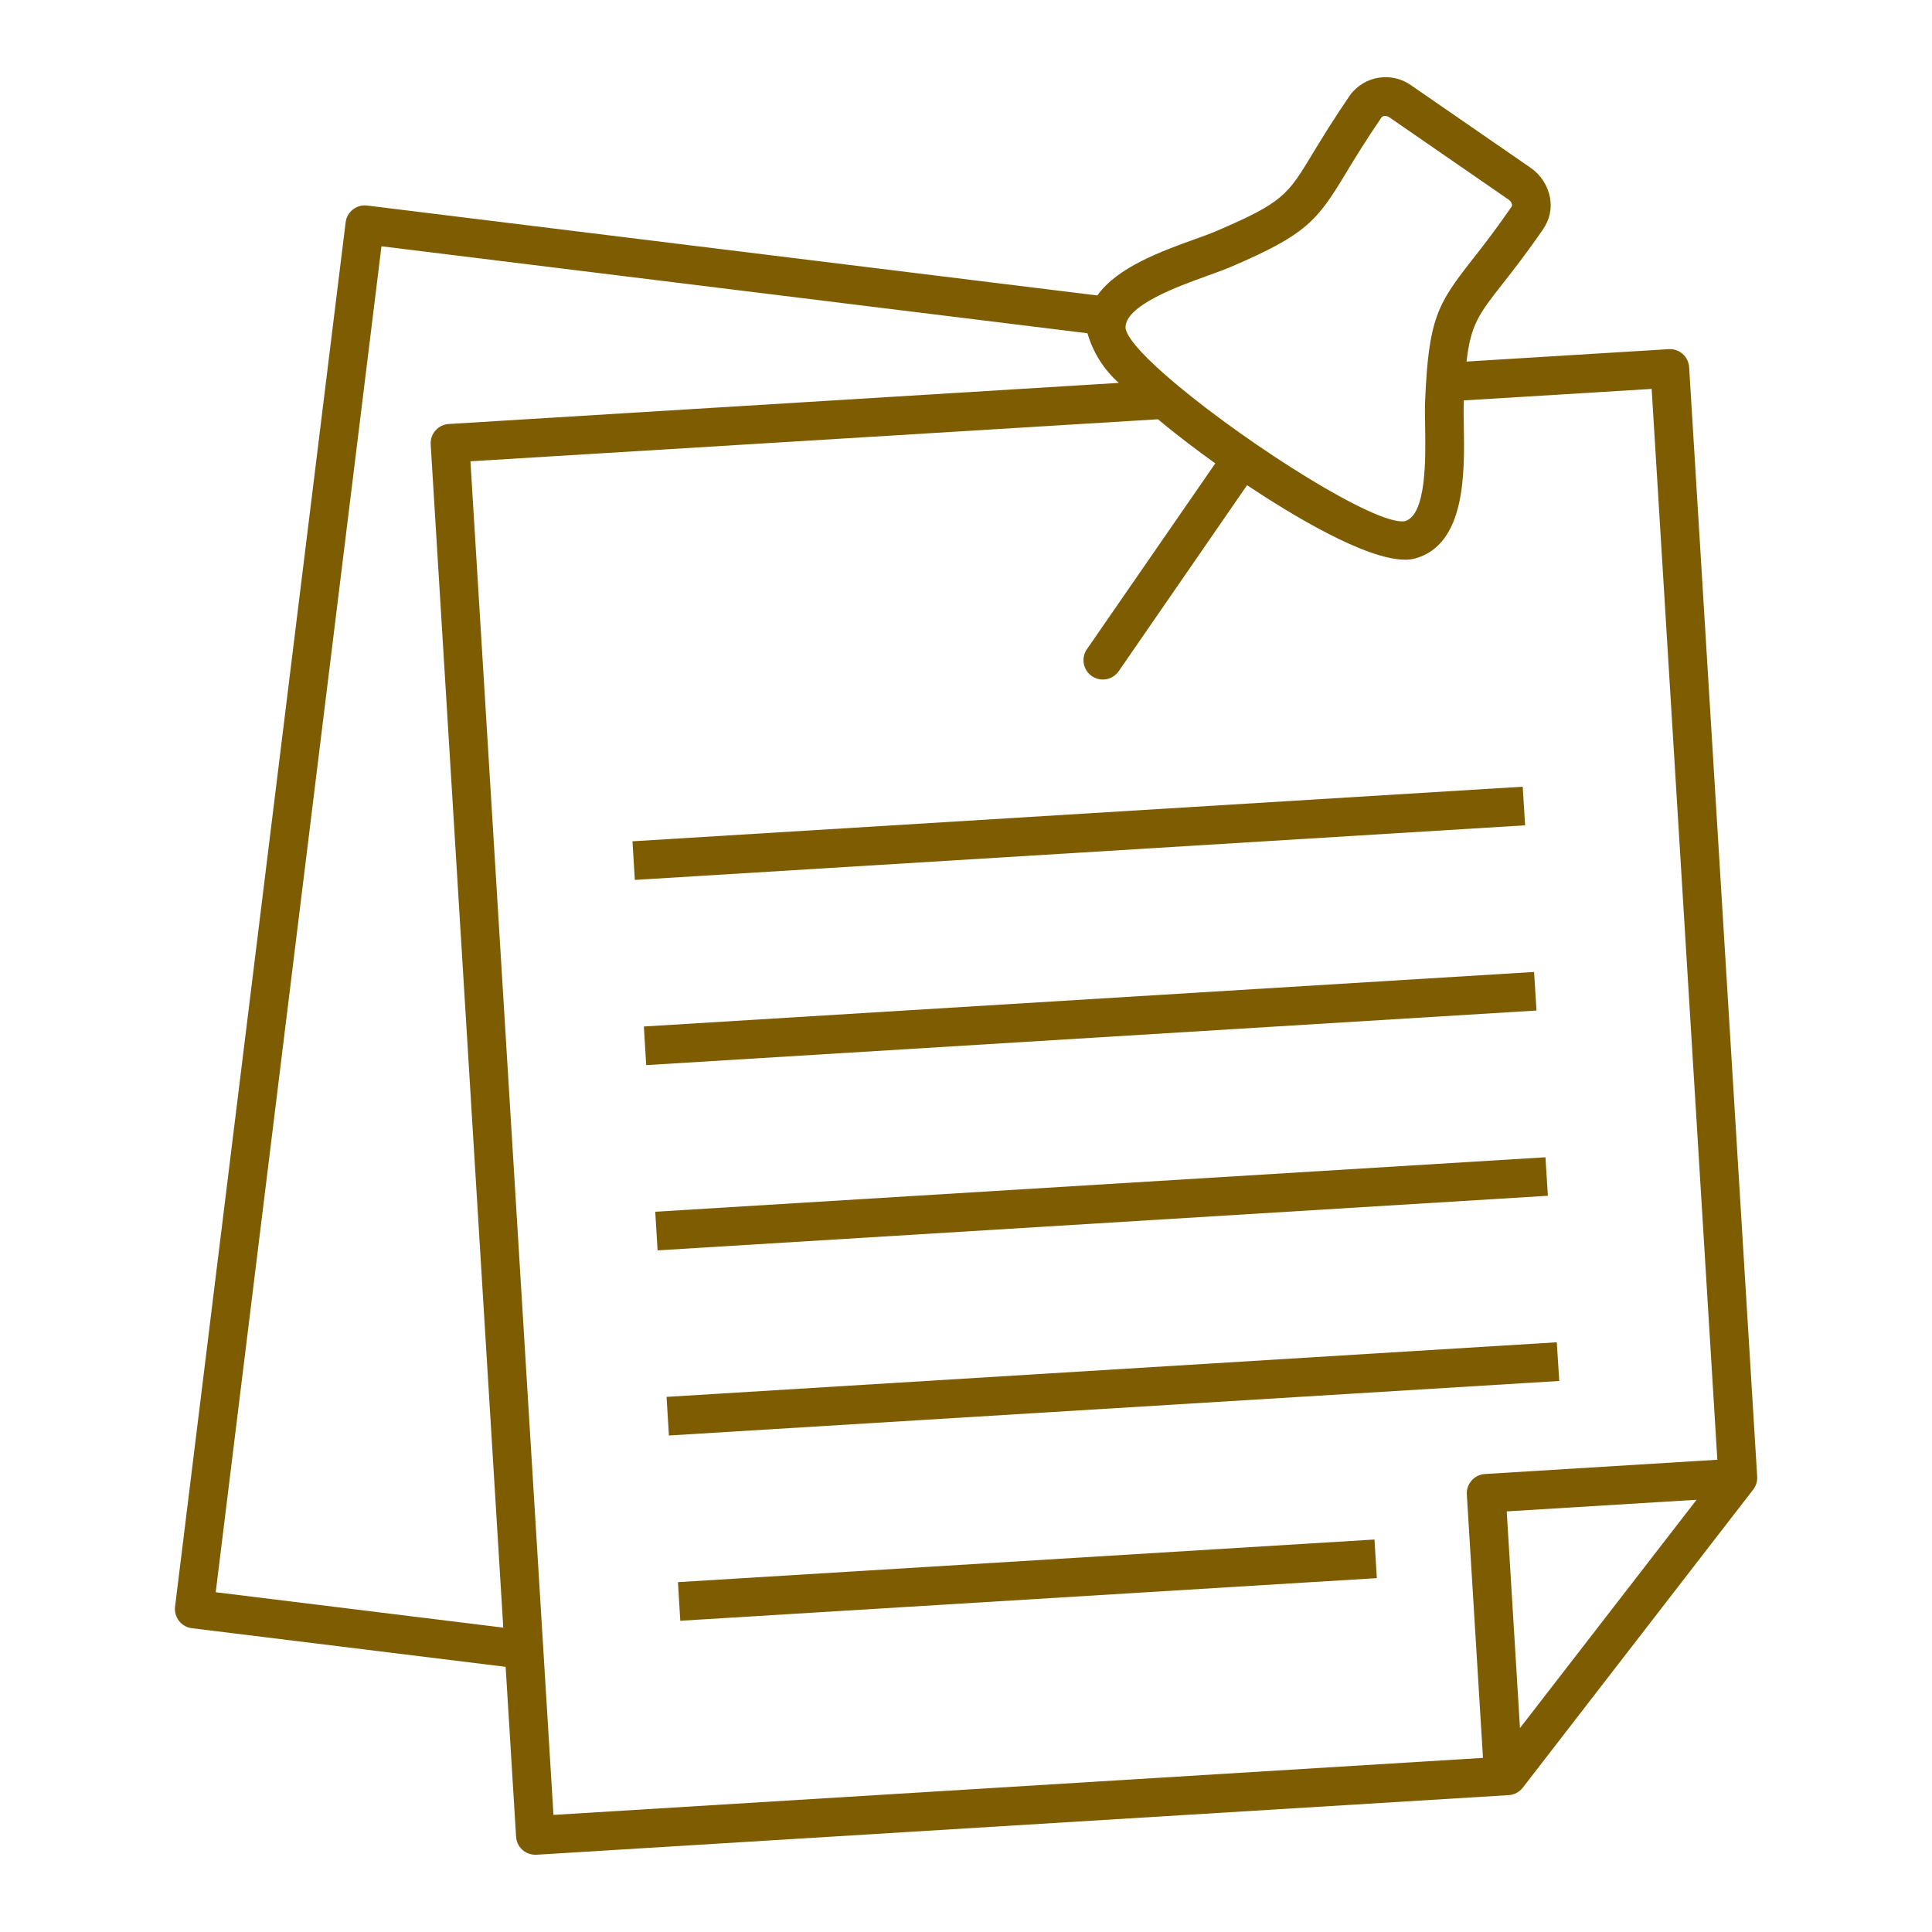
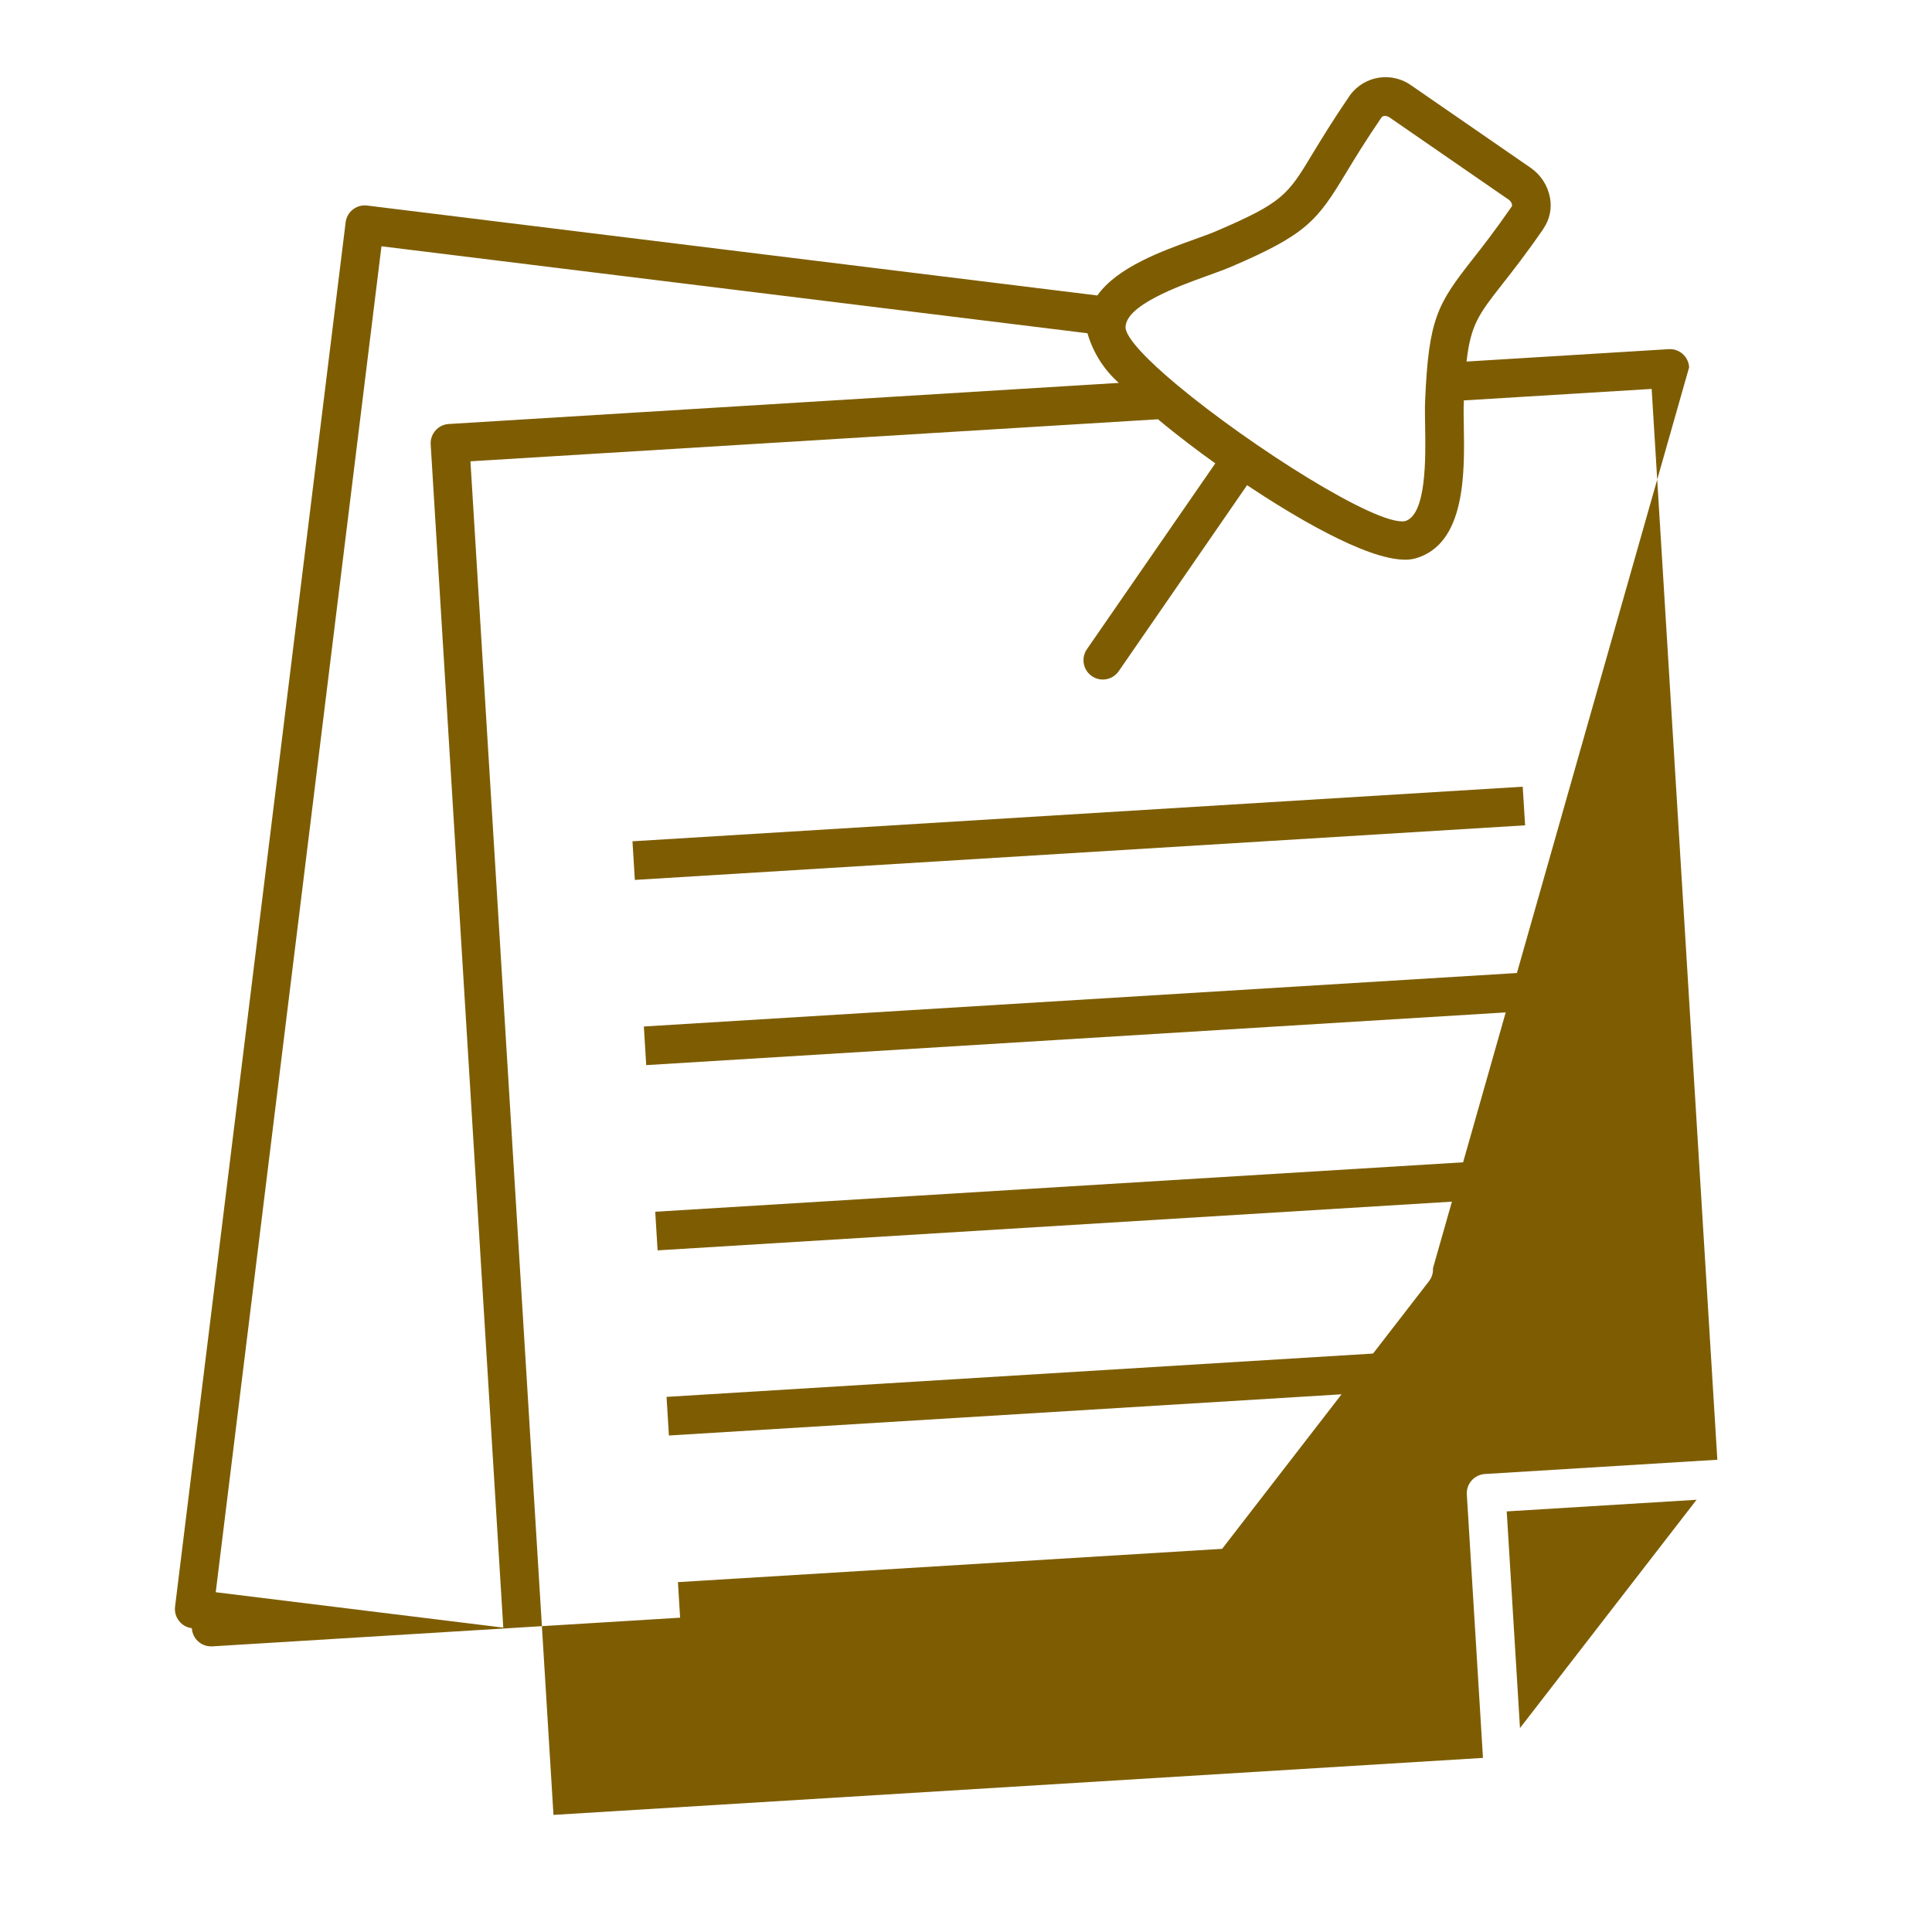
<svg xmlns="http://www.w3.org/2000/svg" width="128pt" height="128pt" version="1.1" viewBox="0 0 128 128">
-   <path d="m111.91 24.332c-0.043-0.707-0.652-1.246-1.355-1.199l-13.391 0.82c0.27-2.445 0.836-3.172 2.371-5.129 0.715-0.91 1.605-2.047 2.727-3.676l-0.004-0.004c0.414-0.602 0.57-1.348 0.43-2.062-0.152-0.801-0.613-1.508-1.285-1.969l-7.883-5.441c-1.301-0.945-3.121-0.664-4.074 0.629-1.121 1.637-1.867 2.867-2.469 3.856-1.664 2.762-1.969 3.262-6.43 5.168-0.375 0.16-0.863 0.336-1.406 0.531-2.16 0.777-5.121 1.848-6.438 3.719l-48.379-5.957c-0.336-0.043-0.676 0.051-0.945 0.262-0.266 0.207-0.441 0.516-0.48 0.852l-11.301 91.715c-0.086 0.703 0.414 1.34 1.113 1.426l20.789 2.559 0.691 11.246v0.004c0.039 0.676 0.602 1.203 1.277 1.199h0.078l64.406-3.949h0.004c0.367-0.023 0.707-0.203 0.934-0.496l15.262-19.746c0.191-0.246 0.285-0.551 0.266-0.859zm-31.906-6.066c0.598-0.215 1.133-0.41 1.547-0.586 5.012-2.144 5.715-3.055 7.613-6.199 0.582-0.961 1.305-2.156 2.383-3.727l0.004 0.004c0.055-0.055 0.129-0.086 0.203-0.078 0.113 0.004 0.219 0.039 0.309 0.102l7.883 5.441c0.113 0.074 0.195 0.188 0.223 0.32 0.016 0.051 0.008 0.102-0.02 0.148-1.082 1.566-1.941 2.668-2.637 3.551-2.266 2.894-2.867 3.875-3.094 9.32-0.02 0.449-0.012 1.023 0 1.656 0.035 2.062 0.105 5.902-1.336 6.309-1.867 0.34-10.227-4.965-15.051-8.984-0.031-0.027-0.062-0.051-0.094-0.078-1.895-1.586-3.227-2.965-3.363-3.699-0.125-1.5 3.492-2.801 5.43-3.5zm-65.711 87.223 10.98-89.172 46.773 5.762v-0.004c0.367 1.273 1.086 2.414 2.078 3.293l-44.391 2.723c-0.703 0.043-1.242 0.648-1.199 1.352l4.809 78.391zm16.875-74.926 45.551-2.785c1.32 1.105 2.688 2.129 3.797 2.922l-8.504 12.309c-0.402 0.582-0.258 1.379 0.32 1.781 0.582 0.406 1.379 0.262 1.785-0.32l8.504-12.324c2.902 1.93 7.832 4.934 10.461 4.934v0.004c0.23 0 0.461-0.027 0.688-0.086 3.348-0.949 3.266-5.688 3.211-8.824-0.012-0.578-0.02-1.094 0-1.504v-0.141l12.445-0.762 4.352 70.945-15.398 0.945h0.004c-0.707 0.043-1.246 0.648-1.203 1.355l1.07 17.453-61.582 3.777zm69.535 83.926-0.879-14.355 12.578-0.77zm0.34-59.809-58.984 3.617-0.156-2.559 58.98-3.617zm0.754 12.27-58.984 3.617-0.156-2.559 58.98-3.613zm0.754 12.273-58.984 3.617-0.156-2.559 58.98-3.609zm0.754 12.27-58.988 3.613-0.156-2.559 58.98-3.617zm-12.242 10.504 0.156 2.559-46.148 2.824-0.156-2.559z" fill="#7e5d02" />
+   <path d="m111.91 24.332c-0.043-0.707-0.652-1.246-1.355-1.199l-13.391 0.82c0.27-2.445 0.836-3.172 2.371-5.129 0.715-0.91 1.605-2.047 2.727-3.676l-0.004-0.004c0.414-0.602 0.57-1.348 0.43-2.062-0.152-0.801-0.613-1.508-1.285-1.969l-7.883-5.441c-1.301-0.945-3.121-0.664-4.074 0.629-1.121 1.637-1.867 2.867-2.469 3.856-1.664 2.762-1.969 3.262-6.43 5.168-0.375 0.16-0.863 0.336-1.406 0.531-2.16 0.777-5.121 1.848-6.438 3.719l-48.379-5.957c-0.336-0.043-0.676 0.051-0.945 0.262-0.266 0.207-0.441 0.516-0.48 0.852l-11.301 91.715c-0.086 0.703 0.414 1.34 1.113 1.426v0.004c0.039 0.676 0.602 1.203 1.277 1.199h0.078l64.406-3.949h0.004c0.367-0.023 0.707-0.203 0.934-0.496l15.262-19.746c0.191-0.246 0.285-0.551 0.266-0.859zm-31.906-6.066c0.598-0.215 1.133-0.41 1.547-0.586 5.012-2.144 5.715-3.055 7.613-6.199 0.582-0.961 1.305-2.156 2.383-3.727l0.004 0.004c0.055-0.055 0.129-0.086 0.203-0.078 0.113 0.004 0.219 0.039 0.309 0.102l7.883 5.441c0.113 0.074 0.195 0.188 0.223 0.32 0.016 0.051 0.008 0.102-0.02 0.148-1.082 1.566-1.941 2.668-2.637 3.551-2.266 2.894-2.867 3.875-3.094 9.32-0.02 0.449-0.012 1.023 0 1.656 0.035 2.062 0.105 5.902-1.336 6.309-1.867 0.34-10.227-4.965-15.051-8.984-0.031-0.027-0.062-0.051-0.094-0.078-1.895-1.586-3.227-2.965-3.363-3.699-0.125-1.5 3.492-2.801 5.43-3.5zm-65.711 87.223 10.98-89.172 46.773 5.762v-0.004c0.367 1.273 1.086 2.414 2.078 3.293l-44.391 2.723c-0.703 0.043-1.242 0.648-1.199 1.352l4.809 78.391zm16.875-74.926 45.551-2.785c1.32 1.105 2.688 2.129 3.797 2.922l-8.504 12.309c-0.402 0.582-0.258 1.379 0.32 1.781 0.582 0.406 1.379 0.262 1.785-0.32l8.504-12.324c2.902 1.93 7.832 4.934 10.461 4.934v0.004c0.23 0 0.461-0.027 0.688-0.086 3.348-0.949 3.266-5.688 3.211-8.824-0.012-0.578-0.02-1.094 0-1.504v-0.141l12.445-0.762 4.352 70.945-15.398 0.945h0.004c-0.707 0.043-1.246 0.648-1.203 1.355l1.07 17.453-61.582 3.777zm69.535 83.926-0.879-14.355 12.578-0.77zm0.34-59.809-58.984 3.617-0.156-2.559 58.98-3.617zm0.754 12.27-58.984 3.617-0.156-2.559 58.98-3.613zm0.754 12.273-58.984 3.617-0.156-2.559 58.98-3.609zm0.754 12.27-58.988 3.613-0.156-2.559 58.98-3.617zm-12.242 10.504 0.156 2.559-46.148 2.824-0.156-2.559z" fill="#7e5d02" />
</svg>